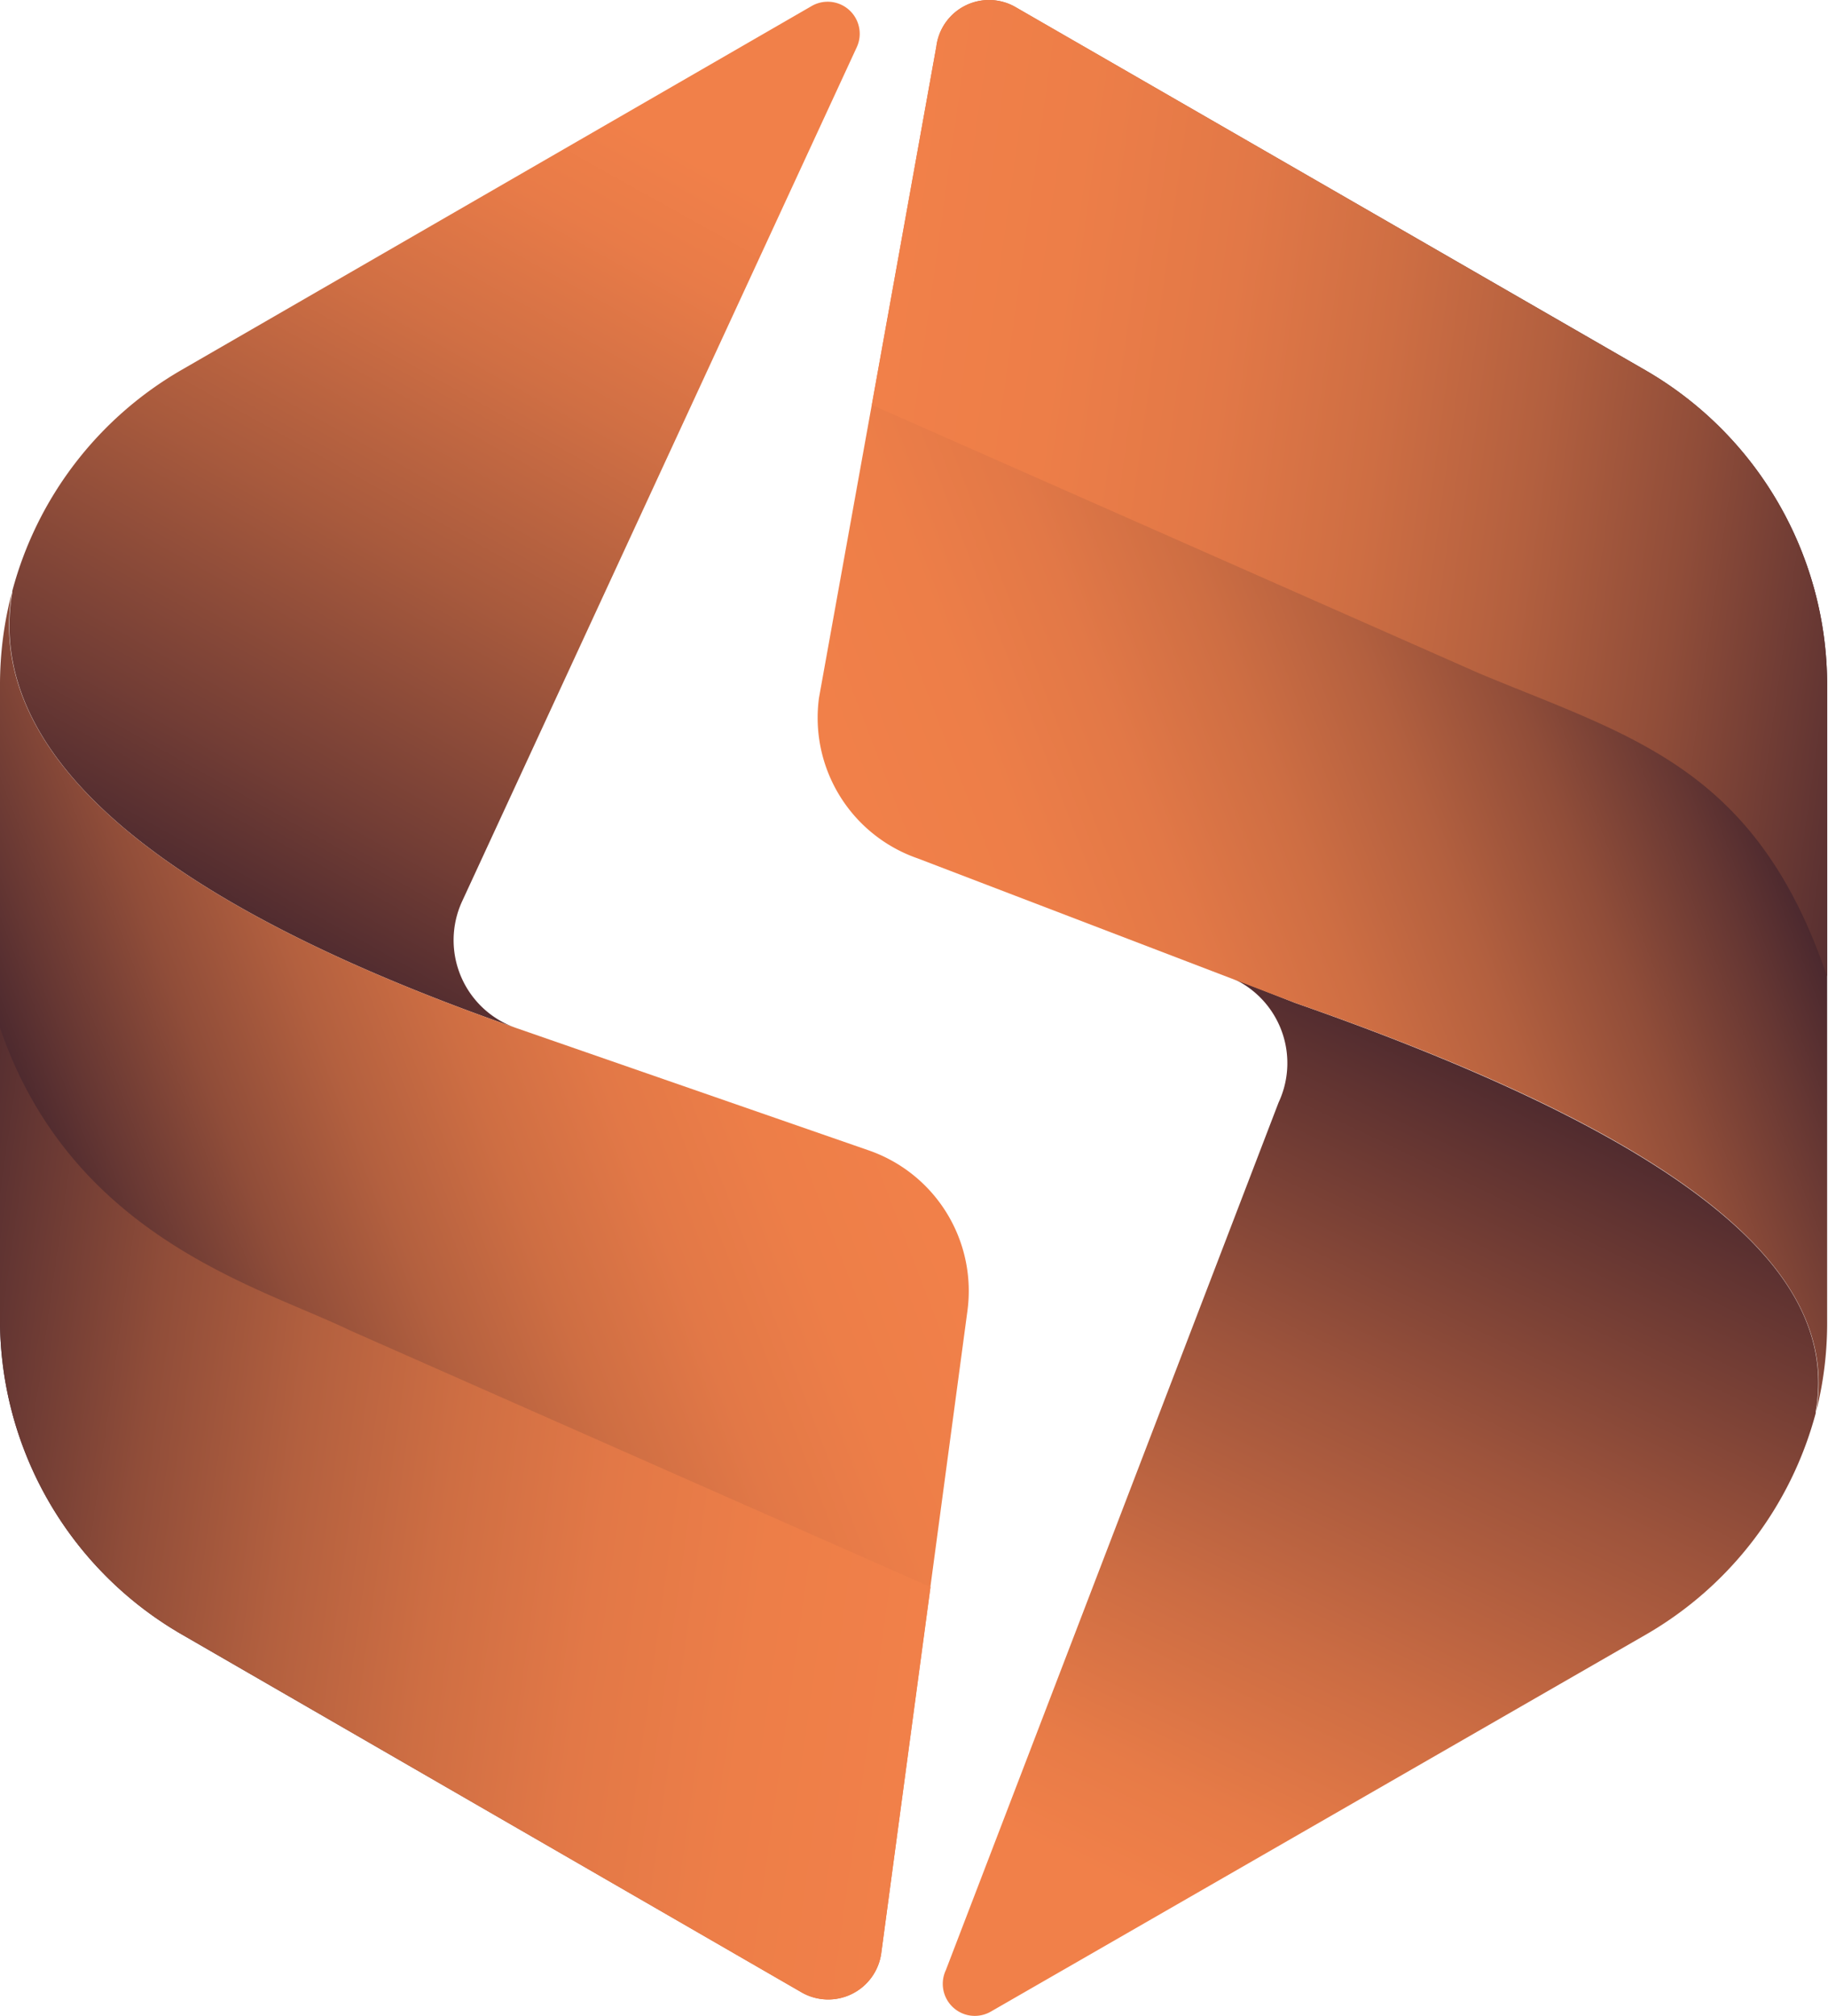
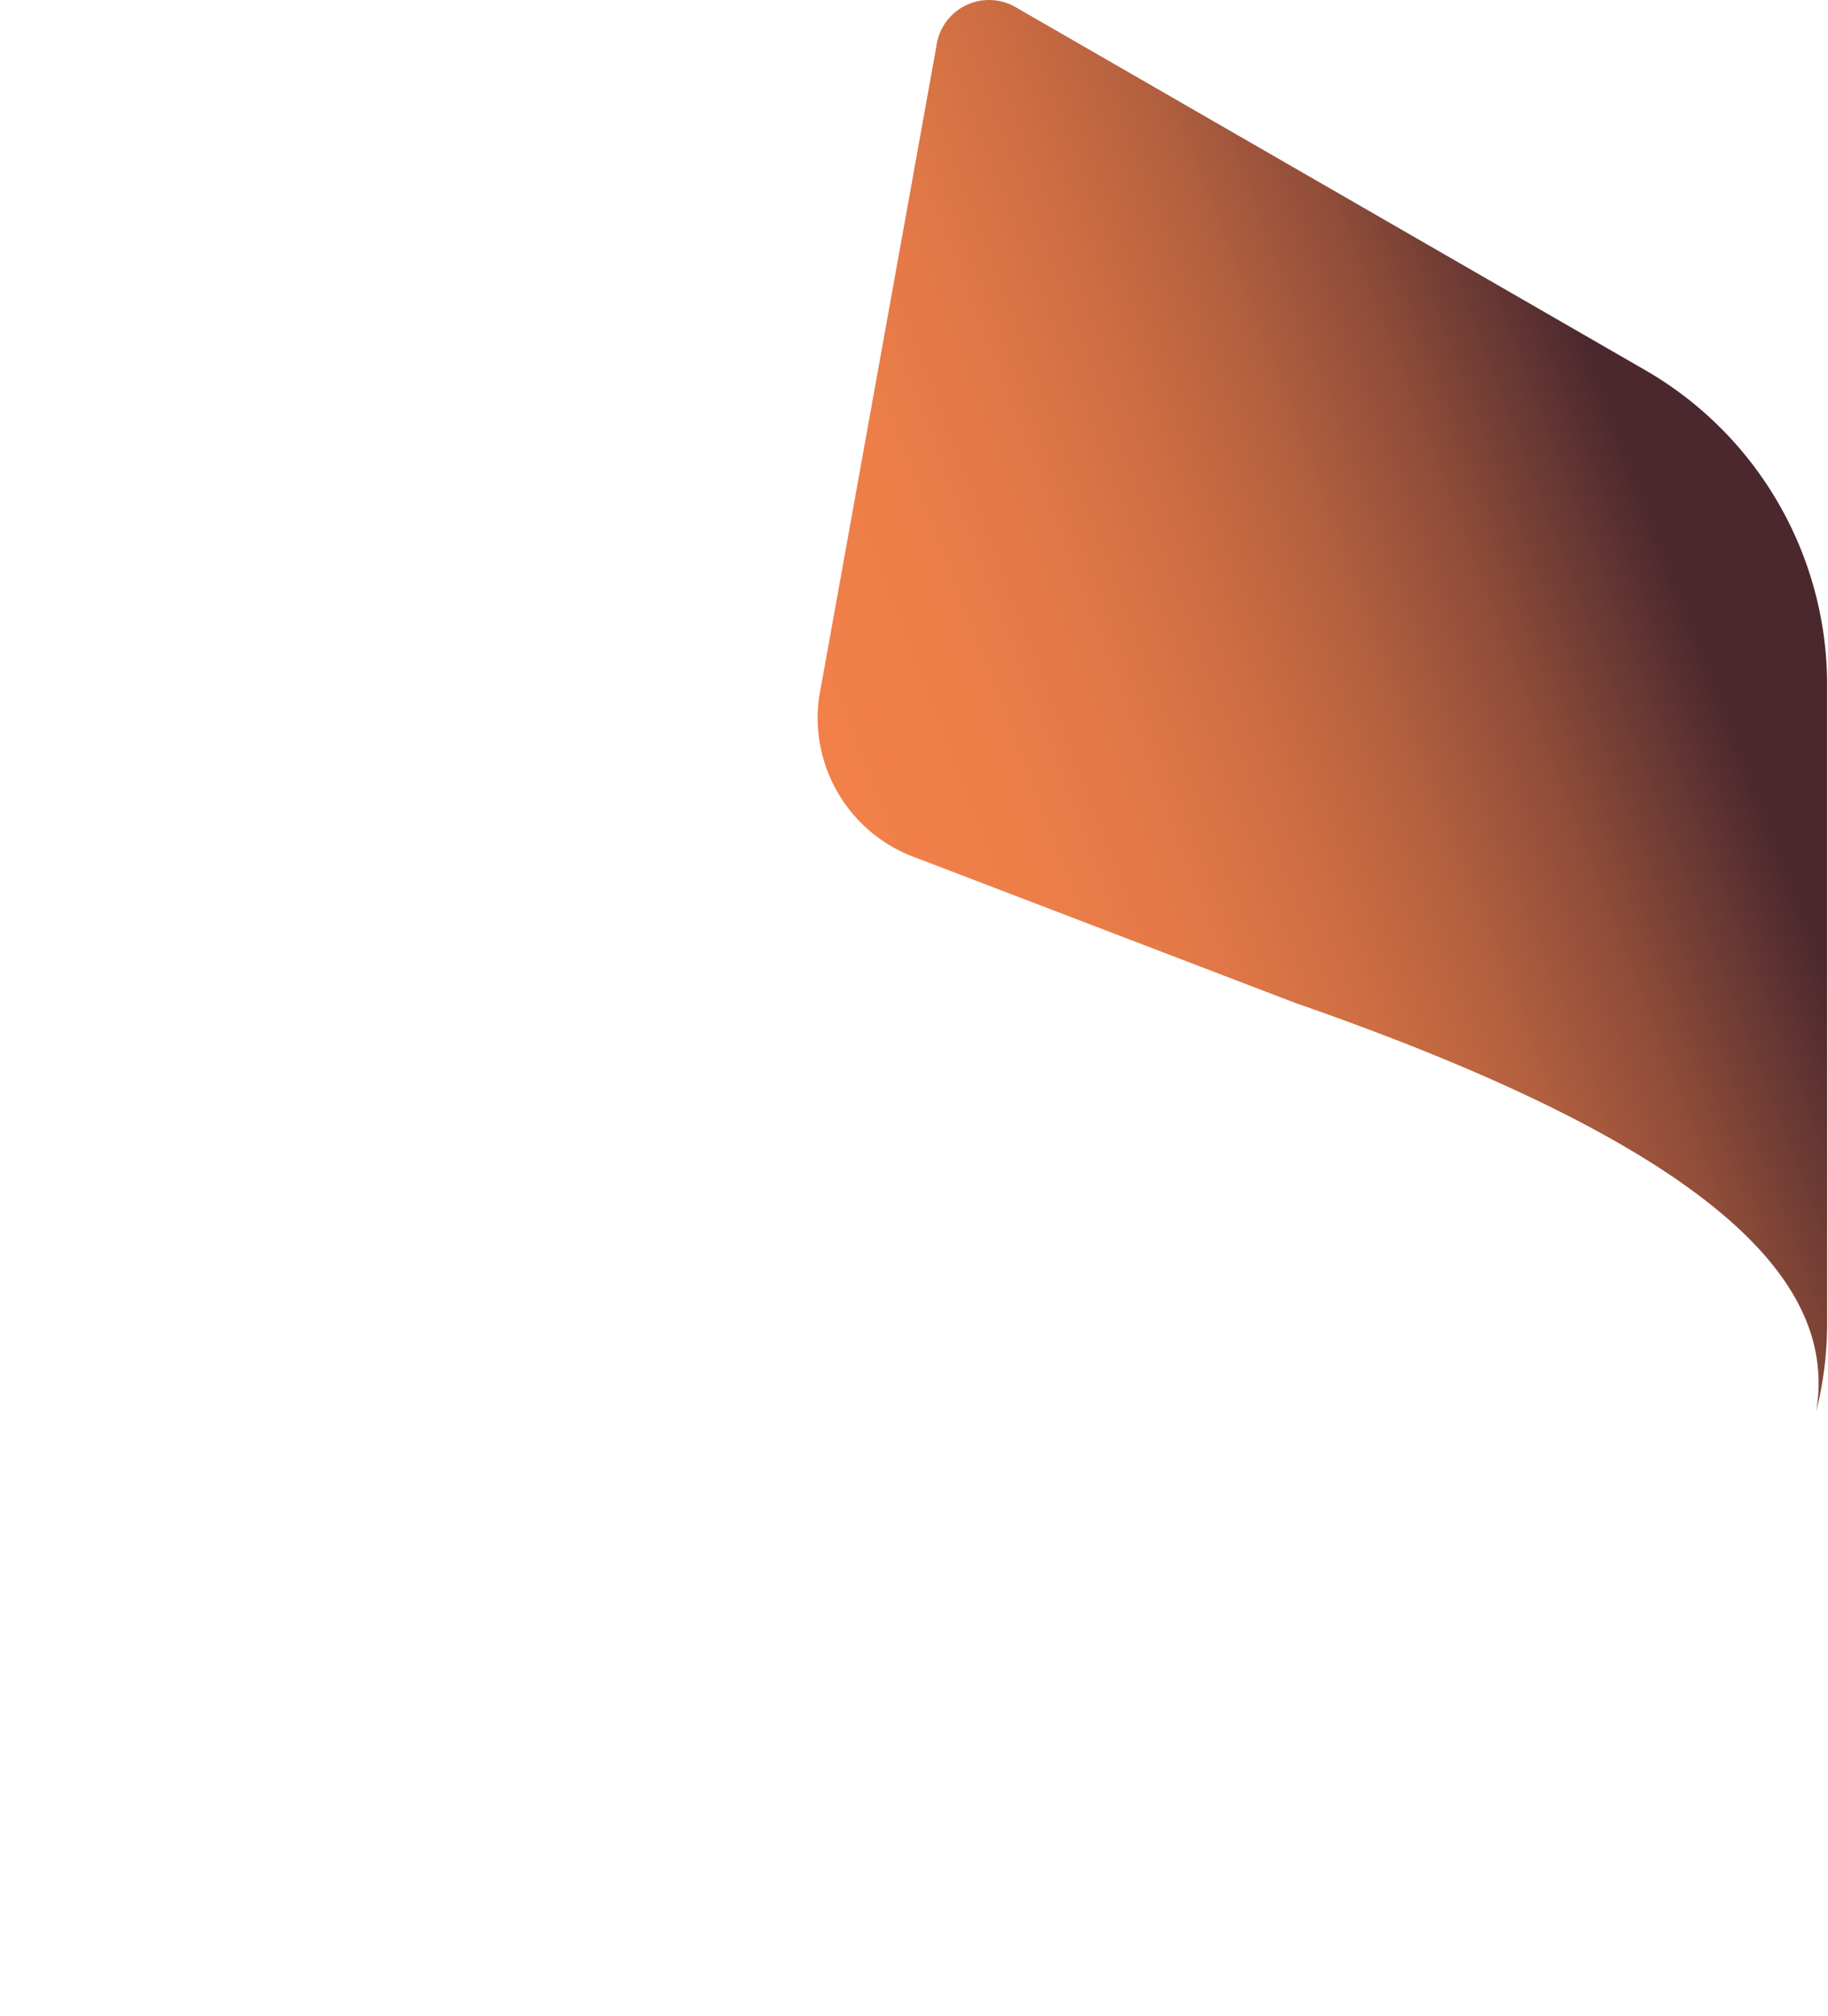
<svg xmlns="http://www.w3.org/2000/svg" xmlns:xlink="http://www.w3.org/1999/xlink" viewBox="0 0 85.04 93.75">
  <defs>
    <style>.cls-1{fill:url(#linear-gradient);}.cls-2{fill:url(#linear-gradient-2);}.cls-3{fill:url(#linear-gradient-3);}.cls-4{fill:url(#linear-gradient-4);}.cls-5{fill:url(#linear-gradient-5);}.cls-6{fill:url(#linear-gradient-6);}</style>
    <linearGradient id="linear-gradient" x1="54.83" y1="88.92" x2="73.25" y2="50.71" gradientUnits="userSpaceOnUse">
      <stop offset="0" stop-color="#f18049" />
      <stop offset="0.12" stop-color="#e77b47" />
      <stop offset="0.32" stop-color="#cb6c43" />
      <stop offset="0.59" stop-color="#9e543c" />
      <stop offset="0.9" stop-color="#603331" />
      <stop offset="1" stop-color="#4a282e" />
    </linearGradient>
    <linearGradient id="linear-gradient-2" x1="9.21" y1="42.6" x2="29.64" y2="5.93" gradientUnits="userSpaceOnUse">
      <stop offset="0" stop-color="#4a282e" />
      <stop offset="0.18" stop-color="#723d35" />
      <stop offset="0.46" stop-color="#a85a3d" />
      <stop offset="0.7" stop-color="#d06f44" />
      <stop offset="0.88" stop-color="#e87b48" />
      <stop offset="1" stop-color="#f18049" />
    </linearGradient>
    <linearGradient id="linear-gradient-3" x1="44.63" y1="50.71" x2="6.3" y2="65.42" gradientUnits="userSpaceOnUse">
      <stop offset="0.08" stop-color="#f18049" />
      <stop offset="0.23" stop-color="#ed7e48" />
      <stop offset="0.37" stop-color="#e27847" />
      <stop offset="0.51" stop-color="#ce6e43" />
      <stop offset="0.65" stop-color="#b3603f" />
      <stop offset="0.79" stop-color="#904d39" />
      <stop offset="0.92" stop-color="#663733" />
      <stop offset="1" stop-color="#4a282e" />
    </linearGradient>
    <linearGradient id="linear-gradient-4" x1="43.34" y1="73.78" x2="-4.69" y2="67.02" gradientUnits="userSpaceOnUse">
      <stop offset="0" stop-color="#f18049" />
      <stop offset="0.16" stop-color="#ed7e48" />
      <stop offset="0.32" stop-color="#e27847" />
      <stop offset="0.47" stop-color="#ce6e43" />
      <stop offset="0.62" stop-color="#b3603f" />
      <stop offset="0.77" stop-color="#904d39" />
      <stop offset="0.91" stop-color="#663733" />
      <stop offset="1" stop-color="#4a282e" />
    </linearGradient>
    <linearGradient id="linear-gradient-5" x1="259.44" y1="-445.99" x2="219.46" y2="-430.65" gradientTransform="translate(297.9 -402.97) rotate(180)" xlink:href="#linear-gradient-3" />
    <linearGradient id="linear-gradient-6" x1="257.36" y1="-422.15" x2="208.1" y2="-429.08" gradientTransform="translate(297.9 -402.97) rotate(180)" xlink:href="#linear-gradient-4" />
  </defs>
  <g id="Layer_2" data-name="Layer 2">
    <g id="Layer_4" data-name="Layer 4">
-       <path class="cls-1" d="M60.26,46.64,57,45.36l0,0a4.32,4.32,0,0,1,2.48,5.91L44,91.62a1.49,1.49,0,0,0,2.1,1.92L76.59,76a16.93,16.93,0,0,0,7.88-10.29l0-.08C85.46,59.88,80.41,53.68,60.26,46.64Z" />
-       <path class="cls-2" d="M24,47.8a4.32,4.32,0,0,1-2.5-5.89L39.86,2.19A1.49,1.49,0,0,0,37.76.28L8.45,17.2A16.87,16.87,0,0,0,.57,27.49l0,.07C-.42,33.33,3.81,40.75,24,47.8" />
-       <path class="cls-3" d="M40.37,53.48,24,47.8C3.81,40.75-.42,33.33.55,27.56A16.91,16.91,0,0,0,0,31.84V61.36A16.9,16.9,0,0,0,8.45,76L37.24,92.62A2.49,2.49,0,0,0,41,90.8L45,61A6.92,6.92,0,0,0,40.37,53.48Z" />
-       <path class="cls-4" d="M0,47.8V61.36A16.9,16.9,0,0,0,8.45,76L37.24,92.62A2.49,2.49,0,0,0,41,90.8l2.29-17-27-11.93C12,59.8,3.34,57.54,0,47.8Z" />
      <path class="cls-5" d="M42.7,39.92l17.56,6.72c20.15,7,25.2,13.24,24.23,19A16.83,16.83,0,0,0,85,61.38V31.86a16.9,16.9,0,0,0-8.45-14.64L47.26.34a2.47,2.47,0,0,0-3.7,1.82L38.1,32.45A6.92,6.92,0,0,0,42.7,39.92Z" />
-       <path class="cls-6" d="M85,45.42V31.86a16.9,16.9,0,0,0-8.45-14.64L47.26.34a2.47,2.47,0,0,0-3.7,1.82l-3,16.67L68.83,31.32C75.93,34.28,81.7,35.68,85,45.42Z" />
    </g>
  </g>
</svg>